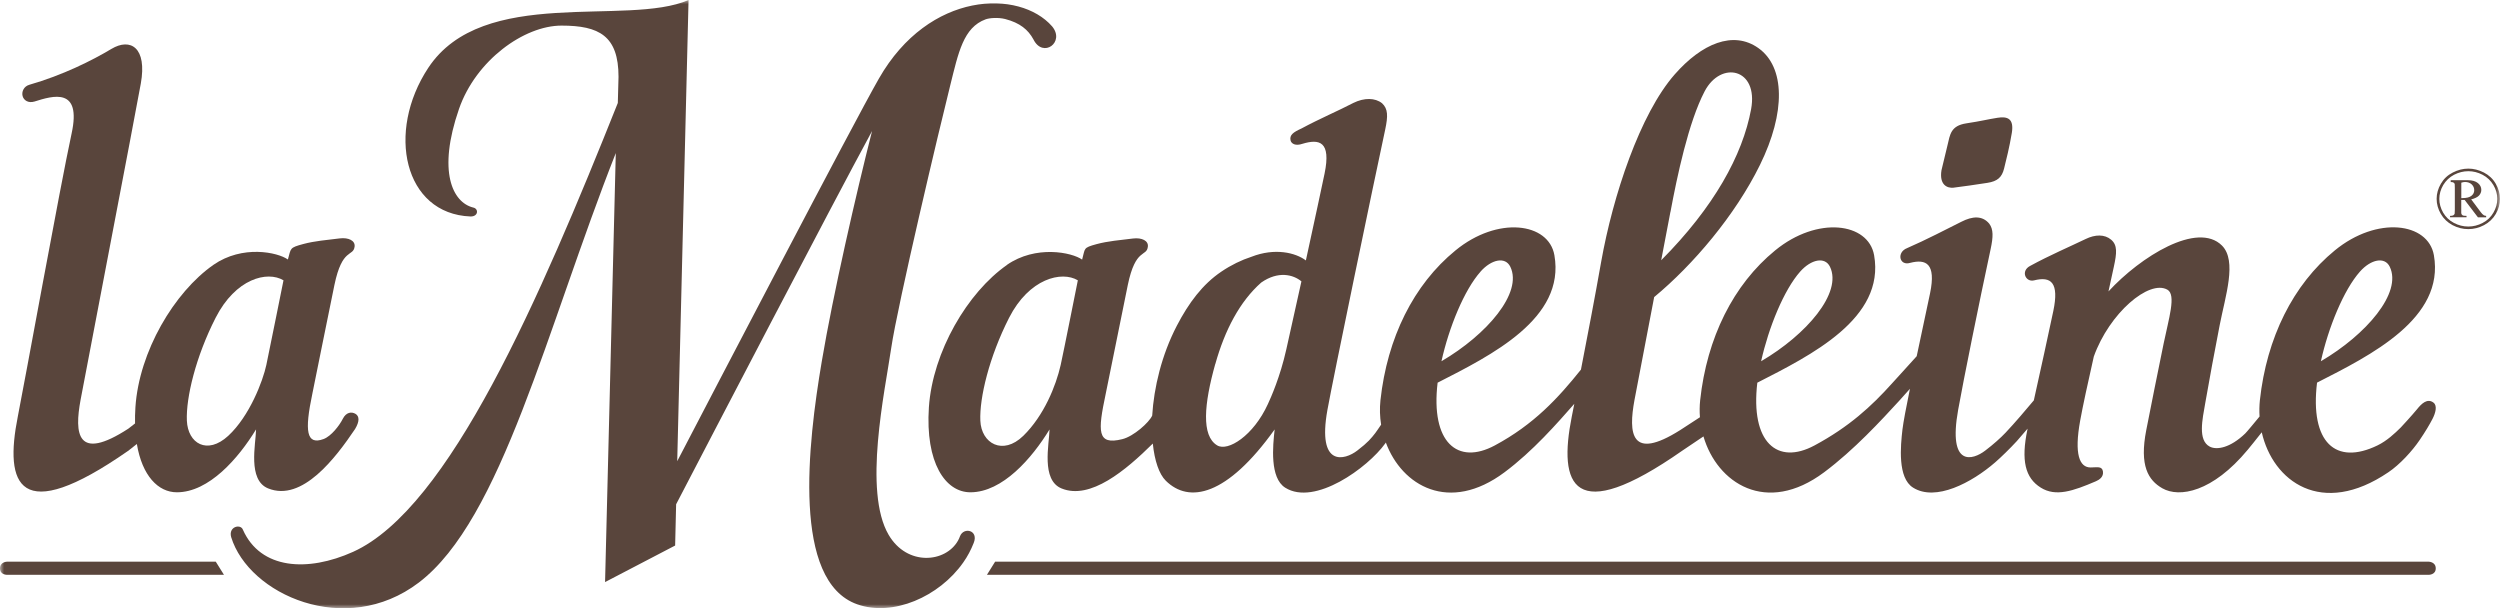
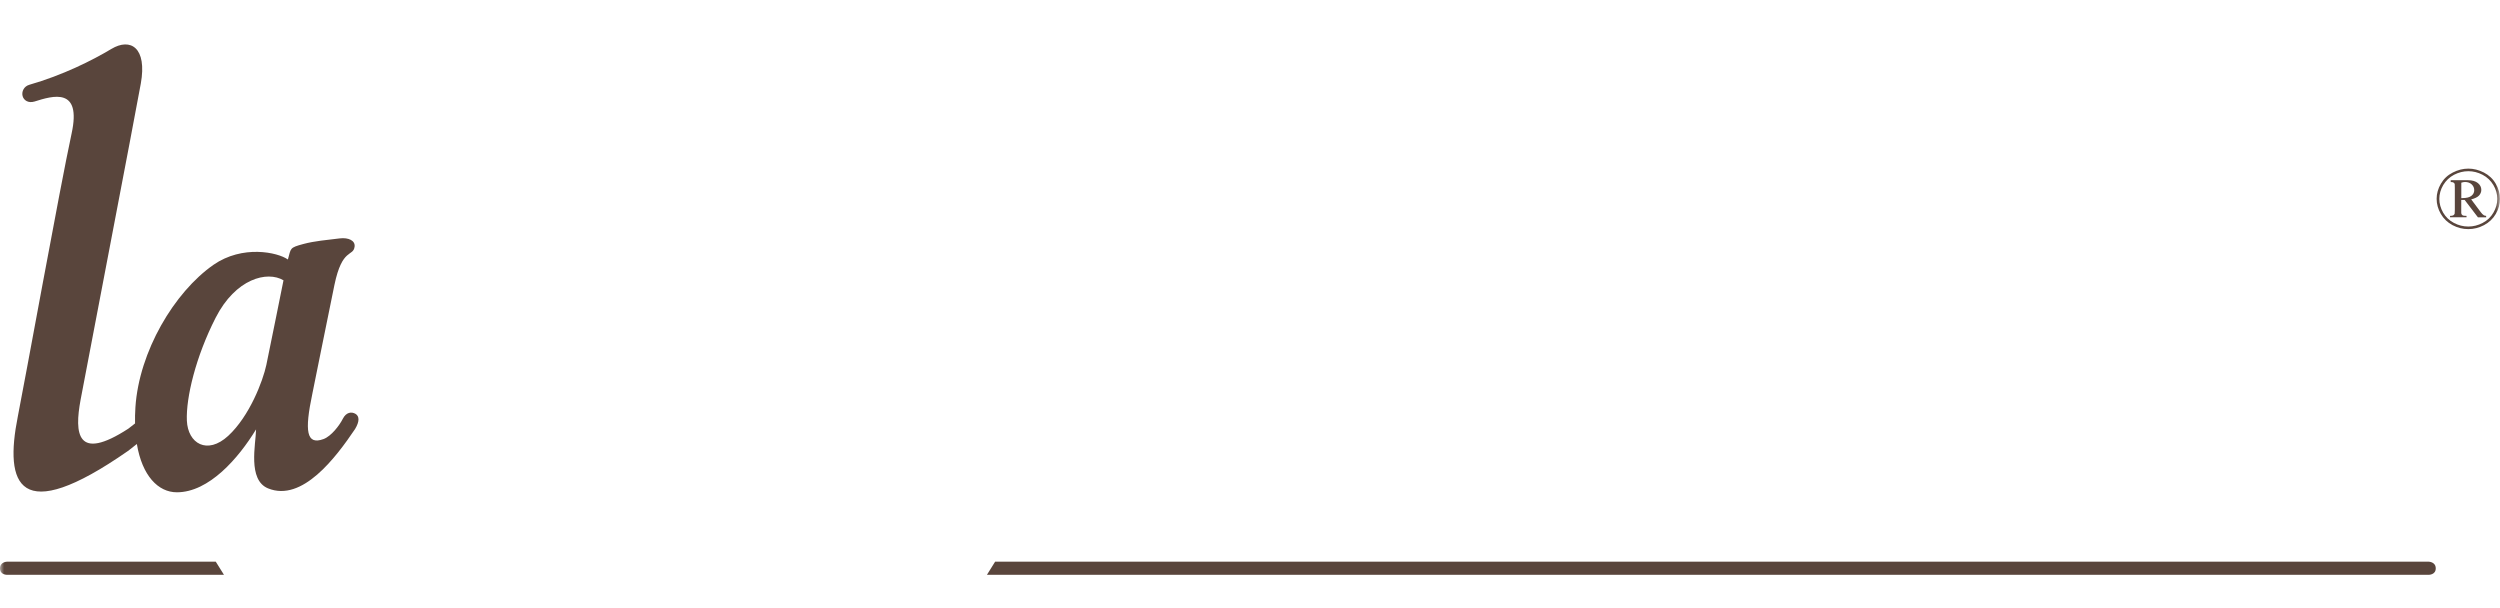
<svg xmlns="http://www.w3.org/2000/svg" width="300" height="73" viewBox="0 0 300 73" fill="none">
  <g clip-path="url(#clip0_7909_25050)">
    <mask id="mask0_7909_25050" style="mask-type:luminance" maskUnits="userSpaceOnUse" x="0" y="0" width="300" height="73">
      <path d="M300 0H0V73H300V0Z" fill="white" />
    </mask>
    <g mask="url(#mask0_7909_25050)">
      <path d="M299.208 25.522C298.905 26.05 298.476 26.458 297.922 26.748C297.375 27.039 296.795 27.184 296.194 27.184C295.594 27.184 295.014 27.039 294.466 26.748C293.912 26.458 293.49 26.043 293.18 25.522C292.877 24.995 292.719 24.441 292.719 23.867C292.719 23.294 292.877 22.733 293.187 22.206C293.504 21.678 293.939 21.263 294.486 20.973C295.04 20.689 295.607 20.544 296.201 20.544C296.795 20.544 297.362 20.689 297.909 20.973C298.463 21.263 298.892 21.678 299.208 22.206C299.525 22.733 299.677 23.294 299.677 23.867C299.677 24.441 299.518 24.995 299.208 25.522ZM299.485 22.041C299.149 21.461 298.668 21.012 298.067 20.703C297.461 20.393 296.834 20.234 296.201 20.234C295.568 20.234 294.935 20.393 294.335 20.703C293.721 21.012 293.246 21.461 292.91 22.041C292.567 22.628 292.396 23.234 292.396 23.861C292.396 24.487 292.567 25.094 292.897 25.667C293.233 26.247 293.701 26.696 294.308 27.019C294.908 27.335 295.535 27.494 296.194 27.494C296.854 27.494 297.48 27.335 298.081 27.019C298.687 26.696 299.156 26.254 299.499 25.667C299.835 25.094 299.993 24.494 299.993 23.861C299.993 23.228 299.828 22.628 299.485 22.041Z" fill="#59453C" />
      <path d="M295.515 23.775H295.357V21.923C295.522 21.87 295.673 21.837 295.805 21.837C296.122 21.837 296.392 21.936 296.597 22.12C296.801 22.312 296.907 22.542 296.907 22.826C296.907 23.096 296.795 23.32 296.57 23.498C296.346 23.677 295.997 23.769 295.515 23.769M297.685 25.45L296.544 23.927C296.979 23.815 297.283 23.67 297.474 23.472C297.659 23.274 297.758 23.044 297.758 22.786C297.758 22.463 297.619 22.193 297.349 21.969C297.072 21.745 296.676 21.626 296.162 21.626H294.084V21.844C294.249 21.844 294.368 21.863 294.427 21.91C294.493 21.949 294.539 22.008 294.565 22.087C294.572 22.134 294.579 22.279 294.579 22.529V25.2C294.579 25.45 294.572 25.595 294.559 25.641C294.526 25.727 294.473 25.799 294.394 25.839C294.321 25.885 294.196 25.905 294.005 25.905V26.07H295.983V25.905C295.746 25.905 295.581 25.885 295.502 25.832C295.416 25.78 295.37 25.701 295.35 25.582V23.993H295.759L297.349 26.076H298.338V25.905C298.213 25.892 298.12 25.865 298.054 25.826C297.942 25.76 297.824 25.635 297.685 25.45Z" fill="#59453C" />
      <path d="M0.851 68.978H26.876L25.893 67.402H0.844C0.844 67.402 0 67.415 0 68.207C0 68.998 0.851 68.978 0.851 68.978Z" fill="#59453C" />
      <path d="M292.29 68.207C292.29 67.415 291.446 67.402 291.446 67.402H119.414L118.432 68.978H291.439C291.439 68.978 292.29 68.991 292.29 68.207Z" fill="#59453C" />
-       <path d="M129.341 33.639C129.341 33.639 127.639 42.184 127.283 43.792C126.716 46.304 125.278 49.871 122.798 52.297C120.338 54.697 117.753 53.221 117.641 50.478C117.528 47.735 118.696 42.843 121.09 38.135C123.491 33.421 127.402 32.472 129.341 33.639ZM145.835 43.693C146.983 39.579 148.797 36.157 151.343 33.909C153.374 32.485 155.188 32.946 156.17 33.764C155.557 36.546 154.93 39.401 154.357 41.926C153.625 45.216 152.497 47.735 152.147 48.487C150.413 52.291 147.339 54.223 146.06 53.445C144.14 52.291 144.49 48.473 145.829 43.687M177.664 32.59C178.97 31.12 180.632 30.764 181.239 32.01C182.749 35.135 178.429 40.153 172.975 43.35C173.872 39.296 175.706 34.792 177.671 32.59M200.458 25.424C201.243 21.217 202.614 14.663 204.56 10.951C206.512 7.239 211.03 8.195 210.133 13.101C209.111 18.639 205.668 24.87 199.343 31.232C199.818 28.786 200.22 26.683 200.451 25.424M216.023 32.59C217.328 31.12 218.99 30.764 219.597 32.01C221.101 35.135 216.788 40.153 211.333 43.35C212.237 39.296 214.07 34.792 216.023 32.59ZM283.196 32.59C284.501 31.12 286.17 30.764 286.77 32.01C288.281 35.135 283.954 40.153 278.506 43.35C279.403 39.296 281.243 34.792 283.196 32.59ZM120.839 31.793C116.111 35.089 111.922 42.203 111.467 48.869C111.026 55.528 113.439 59.075 116.447 59.075C120.299 59.075 123.834 54.994 125.944 51.533C125.905 53.3 124.909 57.605 127.388 58.614C130.844 60.025 135.098 56.431 138.337 53.227C138.548 55.284 139.089 56.886 139.893 57.684C142.69 60.453 147.24 59.53 152.958 51.533C152.734 53.524 152.358 57.348 154.225 58.522C157.766 60.757 164.131 56.128 166.228 53.214C166.241 53.201 166.268 53.155 166.301 53.102C168.22 58.304 173.905 61.633 180.54 56.675C183.963 54.124 186.878 50.774 188.916 48.46C188.804 49.021 188.705 49.535 188.613 49.99C186.984 58.172 188.685 63.301 201.889 54.071C202.041 53.965 203.703 52.845 204.415 52.37C206.05 57.974 211.953 61.864 218.892 56.675C222.506 53.979 225.77 50.418 227.901 48.098C228.072 47.9 228.6 47.313 229.193 46.654C228.745 48.829 228.402 50.656 228.296 51.526C228.066 53.517 227.69 57.348 229.569 58.515C232.267 60.216 236.593 57.935 239.429 55.475C240.128 54.869 241.23 53.794 242.015 52.937C242.133 52.812 242.654 52.212 243.307 51.44C243.307 51.473 243.301 51.5 243.294 51.526C242.509 55.251 243.017 57.348 244.89 58.515C246.684 59.642 248.762 58.93 251.512 57.75C251.921 57.572 252.462 57.223 252.349 56.55C252.237 55.904 251.617 56.095 250.872 56.095C249.546 56.095 248.88 54.539 249.626 50.445C249.936 48.73 250.542 45.948 251.255 42.79C253.121 37.568 257.896 33.513 260.092 34.766C261.167 35.379 260.251 38.221 259.637 41.221C259.017 44.221 258.015 49.232 257.553 51.605C256.709 55.904 257.797 57.631 259.479 58.594C261.523 59.761 265.507 59.056 269.721 53.979C269.899 53.781 270.876 52.555 271.41 51.876C272.749 57.763 278.599 62.102 286.599 56.675C287.984 55.746 289.461 54.124 290.345 52.825C291.057 51.783 291.558 50.926 291.901 50.267C292.271 49.555 292.495 48.691 292.027 48.322C291.295 47.755 290.596 48.414 290.035 49.12C289.441 49.845 288.228 51.157 288.096 51.295C287.377 52.007 286.434 52.897 285.306 53.445C280.267 55.891 277.181 53.082 278.045 45.915C284.488 42.632 293.399 38.214 292.066 30.619C291.367 26.696 285.26 25.885 280.182 30.045C275.169 34.146 271.997 40.542 271.186 48.025C271.12 48.678 271.106 49.337 271.146 49.983C270.645 50.59 269.596 51.862 269.431 52.014C267.631 53.748 266.015 54.032 265.171 53.596C263.713 52.825 264.293 50.319 264.63 48.368C265.092 45.678 265.784 41.992 266.358 39.038C267.037 35.531 268.475 31.311 266.635 29.465C263.693 26.531 256.867 30.79 253.016 34.971C253.24 33.955 253.457 32.953 253.662 32.004C254.018 30.375 254.11 29.419 253.339 28.766C252.547 28.094 251.42 28.127 250.279 28.681C248.465 29.558 245.926 30.645 243.637 31.898C242.443 32.498 243.057 33.896 244.086 33.645C246.15 33.124 247.106 33.922 246.4 37.311C245.86 39.915 244.824 44.577 244.059 48.045C243.103 49.185 241.797 50.728 240.669 51.922C240.062 52.561 239.231 53.306 238.236 54.064C236.738 55.218 233.731 56.141 234.977 49.185C235.624 45.572 237.49 36.349 238.875 29.894C239.192 28.41 239.218 27.527 238.71 26.841C237.873 25.839 236.679 25.938 235.367 26.61C233.592 27.494 231.146 28.779 228.85 29.775C227.564 30.276 227.914 31.944 229.226 31.542C231.093 31.067 232.359 31.575 231.607 35.195C231.245 36.949 230.625 39.843 230.005 42.744C229.286 43.555 227.353 45.658 227.037 46.014C224.57 48.764 221.866 51.236 217.744 53.451C213.266 55.858 210.034 53.082 210.878 45.922C217.315 42.632 226.232 38.221 224.893 30.626C224.194 26.703 218.087 25.892 213.015 30.052C207.996 34.153 204.824 40.548 204.019 48.032C203.947 48.711 203.94 49.397 203.993 50.069C203.287 50.531 201.83 51.48 201.612 51.618C195.656 55.377 195.406 51.968 196.138 47.999C196.56 45.757 197.543 40.601 198.499 35.65C203.162 31.793 208.22 25.846 211.195 19.793C214.301 13.477 214.215 8.044 211.004 5.769C207.976 3.62 204.197 5.248 200.972 8.921C196.797 13.674 193.552 23.479 192.141 31.41C191.409 35.571 190.486 40.383 189.714 44.353C186.97 47.781 184.068 50.933 179.379 53.451C174.894 55.858 171.663 53.082 172.513 45.922C178.957 42.632 187.867 38.221 186.528 30.626C185.843 26.703 179.722 25.892 174.657 30.052C169.631 34.153 166.466 40.548 165.654 48.032C165.549 49.021 165.582 50.01 165.733 50.959C165.516 51.269 165.1 51.902 165.034 51.968C164.553 52.581 164.184 53.069 162.878 54.064C161.381 55.225 158.037 56.148 159.29 49.192C159.936 45.579 164.837 21.988 166.228 15.527C166.564 13.938 166.571 13.055 165.846 12.389C165.015 11.729 163.715 11.703 162.396 12.356C160.688 13.252 158.307 14.268 156.183 15.415C155.201 15.863 154.693 16.2 154.878 16.892C154.996 17.261 155.471 17.538 156.296 17.255C158.287 16.655 159.758 16.918 158.947 20.835C158.644 22.305 157.74 26.492 156.705 31.252C155.451 30.309 152.972 29.722 150.182 30.81C148.981 31.199 147.735 31.799 146.561 32.597C144.312 34.113 142.643 36.349 141.219 39.091C139.385 42.619 138.469 46.522 138.264 49.871C137.901 50.689 136.035 52.37 134.67 52.7C131.616 53.458 131.735 51.763 132.684 47.267C133.179 44.933 134.406 38.689 135.336 34.199C136.266 29.696 137.598 30.863 137.743 29.604C137.835 28.898 137.037 28.489 135.956 28.621C134.465 28.806 132.935 28.931 131.596 29.294C129.921 29.749 130.244 29.782 129.855 31.153C128.628 30.276 124.289 29.38 120.82 31.793" fill="#59453C" />
      <path d="M25.874 38.135C28.274 33.421 32.08 32.471 34.019 33.638C34.019 33.638 32.304 42.183 31.961 43.792C31.546 45.73 29.943 49.937 27.391 52.297C24.865 54.624 22.543 53.22 22.424 50.477C22.312 47.735 23.473 42.842 25.874 38.135ZM15.354 54.123C15.506 54.011 16.053 53.57 16.423 53.279C17.056 57.084 18.975 59.075 21.224 59.075C25.082 59.075 28.617 54.987 30.728 51.526C30.695 53.293 29.692 57.598 32.172 58.607C36.275 60.275 40.304 54.901 42.606 51.486C43.173 50.55 43.114 49.95 42.678 49.673C42.184 49.37 41.538 49.462 41.135 50.26C40.739 51.051 39.75 52.343 38.827 52.686C36.763 53.444 36.532 51.75 37.481 47.253C37.969 44.919 39.196 38.675 40.133 34.185C41.069 29.682 42.395 30.849 42.553 29.59C42.639 28.885 41.841 28.476 40.759 28.608C39.275 28.792 37.739 28.918 36.4 29.28C34.718 29.735 34.936 29.768 34.547 31.14C33.313 30.263 29.092 29.366 25.616 31.779C20.894 35.076 16.693 42.19 16.251 48.855C16.205 49.548 16.192 50.194 16.205 50.814C15.875 51.071 15.506 51.367 15.4 51.44C9.194 55.468 8.924 52.014 9.669 47.985C10.441 43.838 16.126 14.32 16.898 10.021C17.669 5.716 15.671 4.49 13.362 5.874C11.054 7.259 7.499 9.032 3.522 10.173C2.85 10.364 2.579 11.01 2.711 11.518C2.843 12.032 3.384 12.408 4.136 12.184C6.371 11.479 9.808 10.437 8.594 16.015C7.196 22.469 2.935 46.001 2.137 49.983C0.508 58.158 2.197 63.275 15.354 54.117" fill="#59453C" />
-       <path d="M42.368 66.222C36.907 68.681 31.268 68.332 29.151 63.572C28.887 62.827 27.384 63.183 27.74 64.455C29.85 71.325 41.465 76.587 50.249 69.914C60.202 62.365 65.584 39.441 73.894 18.369L72.608 69.849L81.017 65.464L81.135 60.513C85.145 52.812 99.622 24.988 104.647 15.725C102.741 23.235 99.978 35.274 98.619 43.337C96.924 53.313 95.032 69.756 102.873 72.519C107.134 74.028 112.694 71.629 115.596 67.488C116.104 66.769 116.519 65.985 116.842 65.161C117.469 63.624 115.662 63.209 115.207 64.33C115.141 64.514 115.061 64.699 114.963 64.871C113.479 67.521 108.868 67.976 106.639 64.185C103.566 58.956 106.178 47.003 106.943 41.788C107.708 36.559 112.786 15.191 114.019 10.279C115.015 6.277 115.609 3.303 118.273 2.321C118.702 2.163 119.738 2.064 120.615 2.281C122.402 2.743 123.378 3.567 124.011 4.727C125.146 7.035 127.85 5.064 126.247 3.158C122.362 -1.279 111.507 -1.141 105.465 9.435C102.418 14.756 85.468 47.28 81.267 55.343L82.626 0C75.252 3.224 57.946 -1.787 51.391 8.143C46.319 15.824 48.469 25.667 56.462 25.977C57.412 25.997 57.465 25.034 56.772 24.902C54.312 24.283 52.472 20.591 55.084 13.061C57.102 7.253 62.873 3.072 67.384 3.072C71.895 3.072 74.223 4.299 74.223 9.224L74.138 12.356C64.786 35.781 53.916 61.007 42.368 66.222Z" fill="#59453C" />
-       <path d="M234.462 22.516C235.307 22.417 237.279 22.134 238.492 21.942C239.706 21.751 240.227 21.276 240.49 20.228C240.748 19.18 241.137 17.657 241.42 15.943C241.697 14.228 240.899 13.938 239.686 14.136C238.472 14.327 237.826 14.518 235.959 14.802C234.08 15.092 234.007 16.134 233.691 17.466L232.978 20.426C232.701 22.14 233.612 22.615 234.462 22.523" fill="#59453C" />
    </g>
  </g>
  <defs>
    <clipPath id="clip0_7909_25050">
      <rect width="300" height="73" fill="white" />
    </clipPath>
  </defs>
</svg>